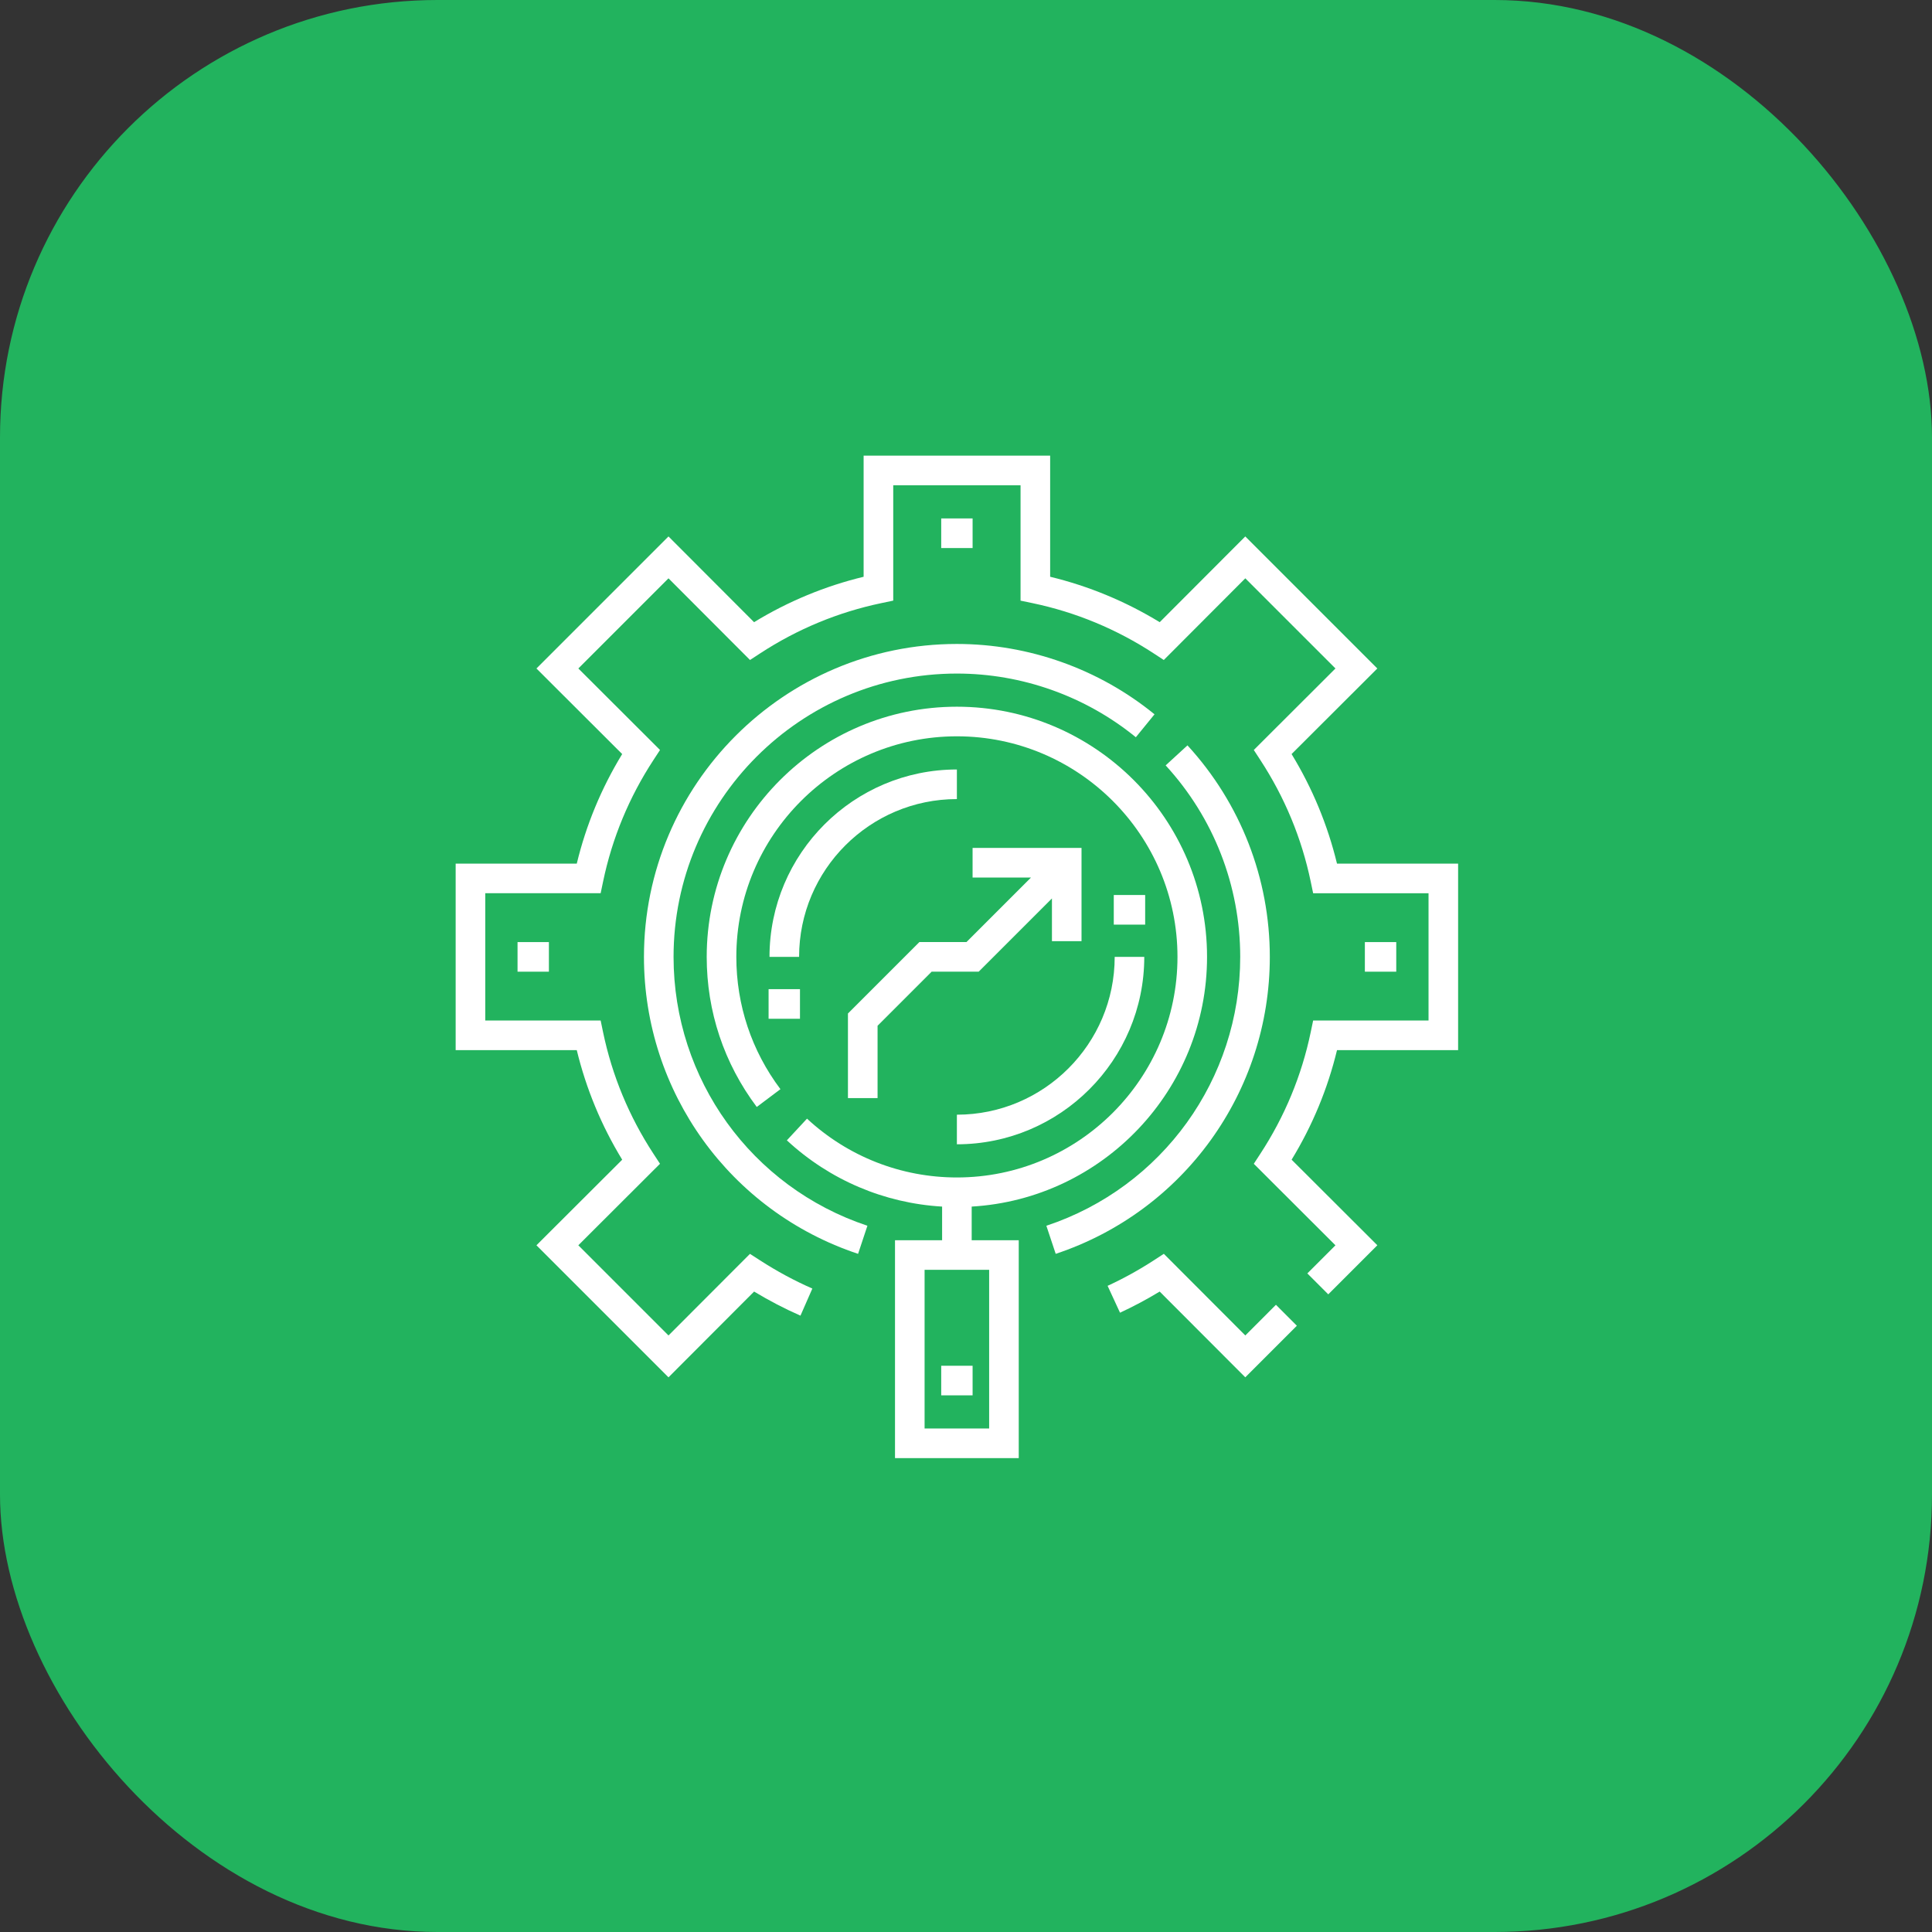
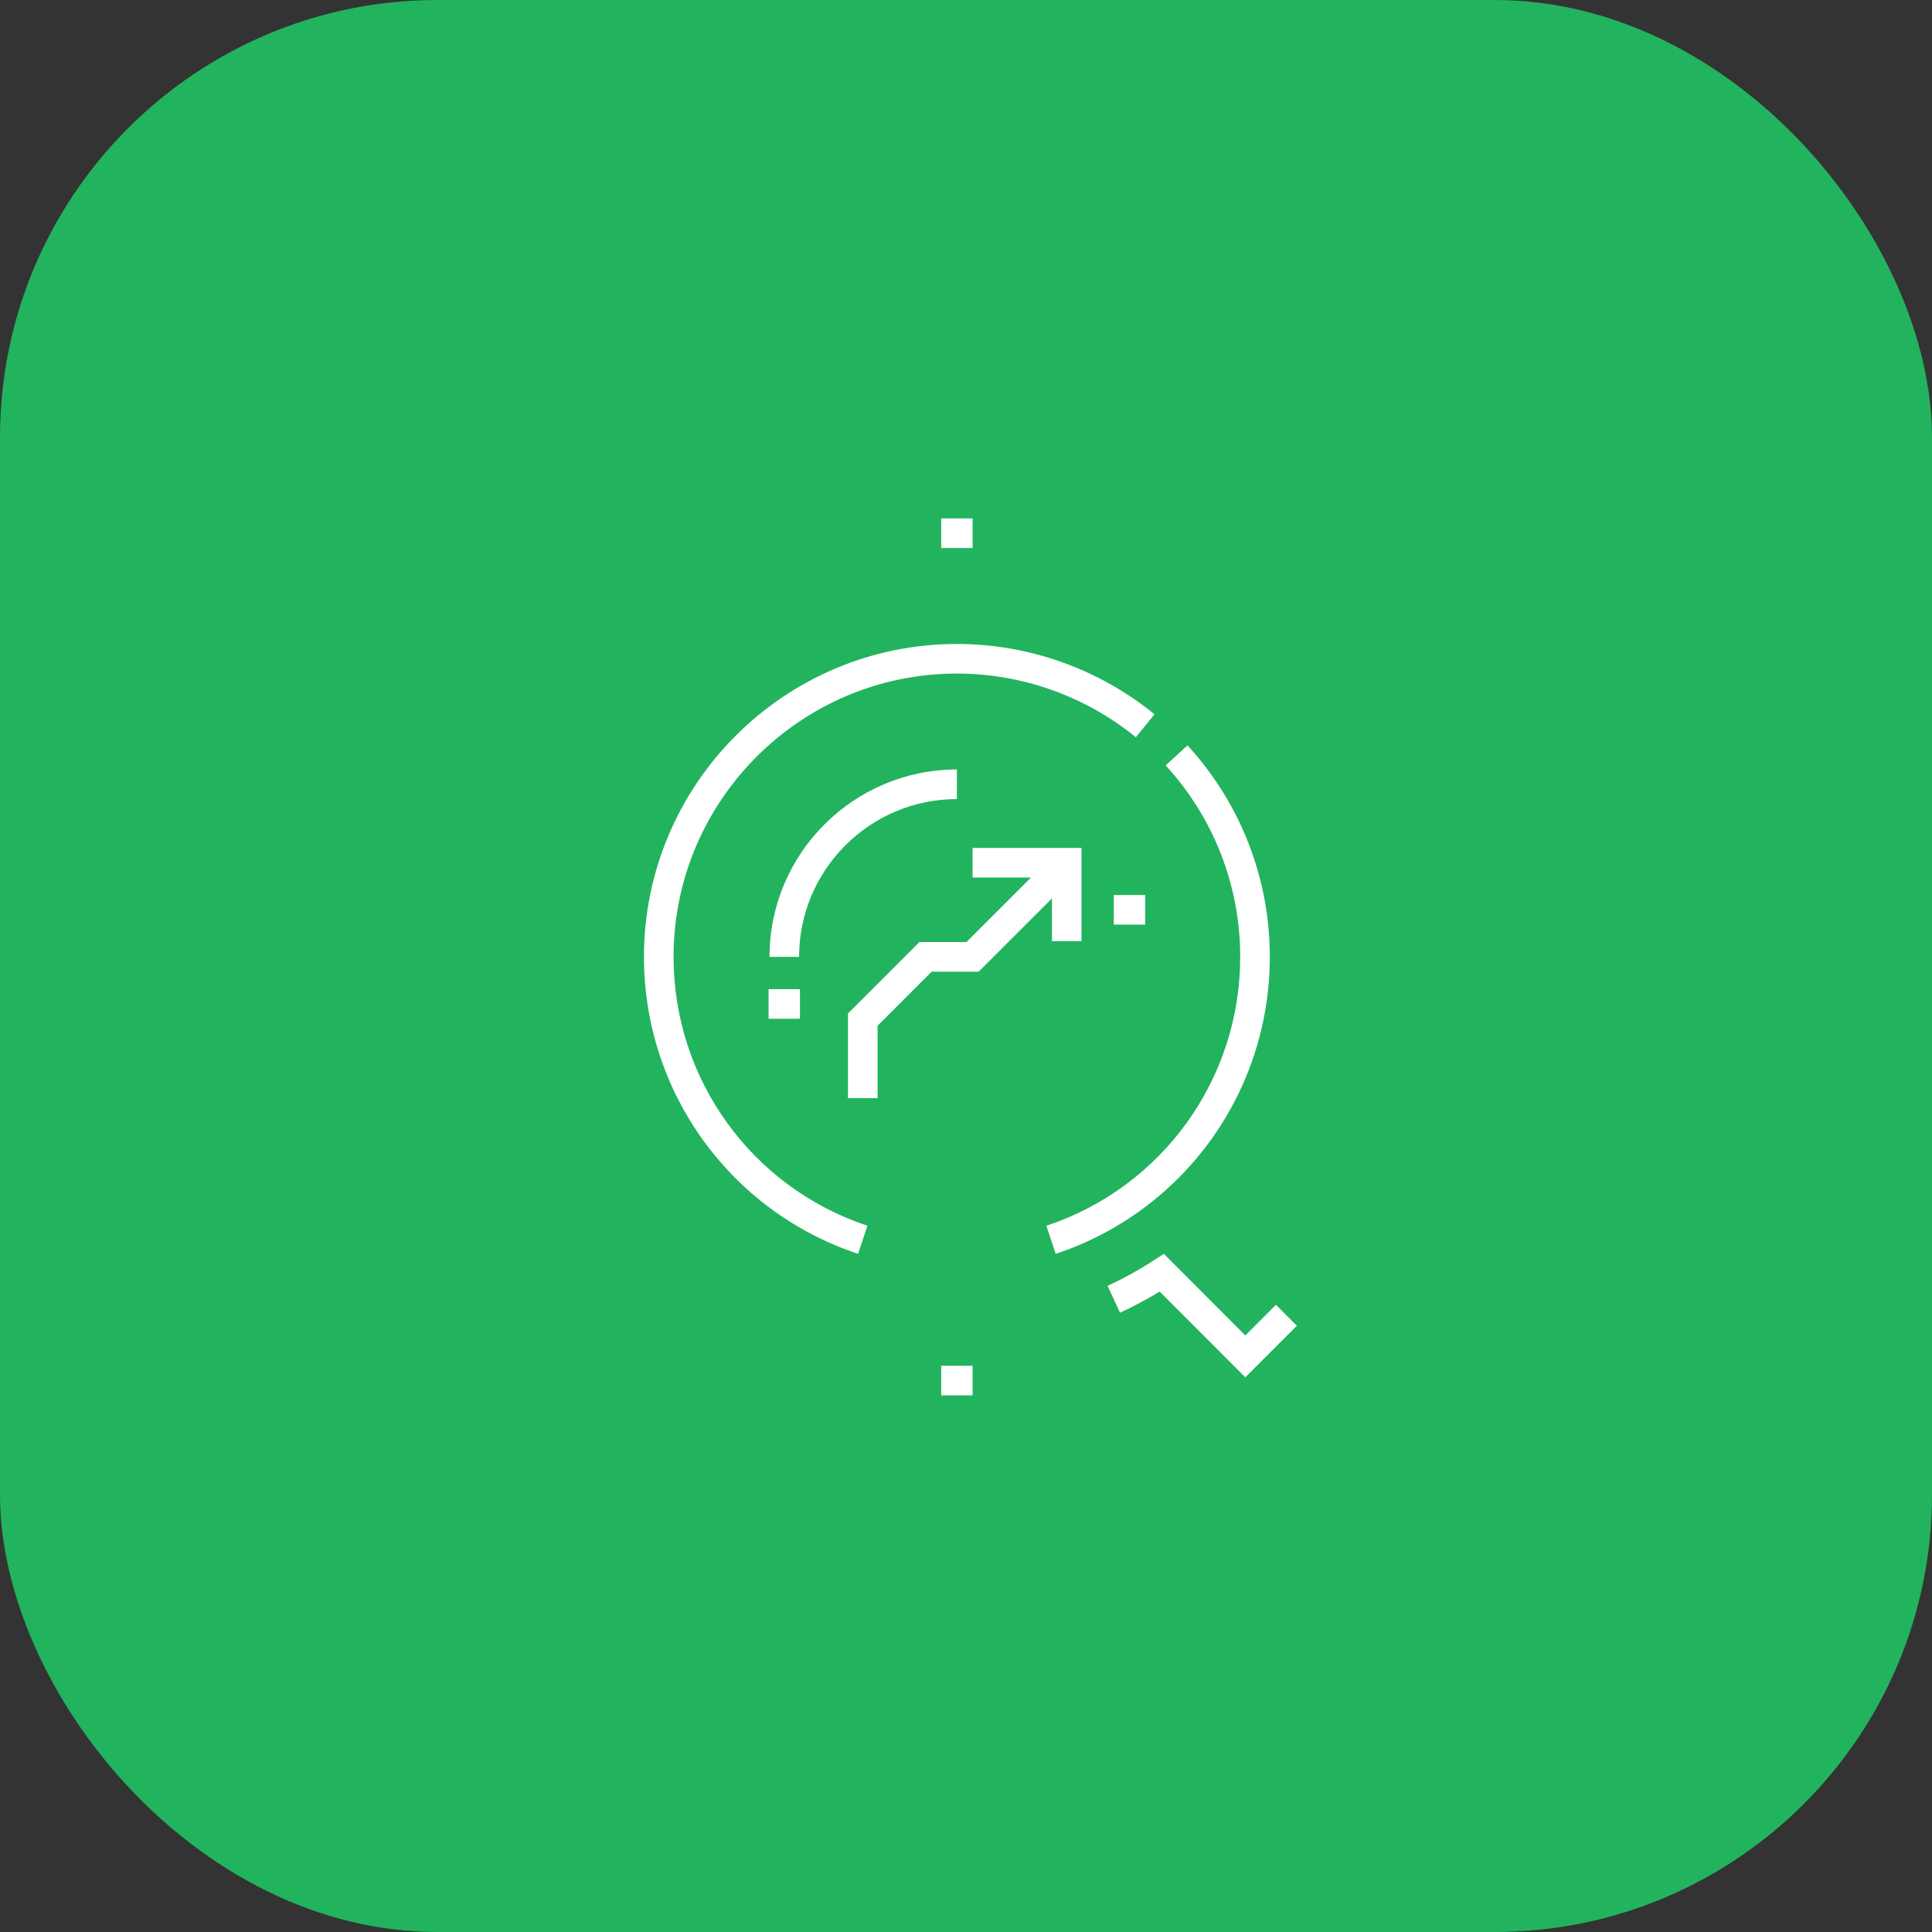
<svg xmlns="http://www.w3.org/2000/svg" width="106" height="106" viewBox="0 0 106 106" fill="none">
  <rect x="0" y="0" width="106" height="106" fill="#333333" stroke="none" />
  <rect width="106" height="106" rx="24" fill="#22B35E" />
-   <path d="M80 57.617V47.383H73.355C72.841 45.263 72.006 43.246 70.863 41.372L75.567 36.677L68.323 29.432L63.628 34.136C61.754 32.993 59.738 32.157 57.617 31.644V25H47.383V31.645C45.263 32.157 43.246 32.993 41.372 34.136L36.677 29.432L29.432 36.677L34.136 41.372C32.993 43.246 32.157 45.262 31.645 47.383H25V57.617H31.645C32.159 59.737 32.994 61.754 34.137 63.628L29.432 68.323L36.677 75.568L41.374 70.862C42.203 71.362 43.056 71.806 43.918 72.184L44.57 70.697C43.592 70.269 42.625 69.748 41.698 69.149L41.147 68.794L36.677 73.271L31.73 68.323L36.211 63.851L35.85 63.299C34.513 61.254 33.585 59.012 33.089 56.639L32.955 55.992H26.624V49.007H32.955L33.09 48.361C33.586 45.987 34.514 43.746 35.851 41.7L36.212 41.148L31.731 36.676L36.677 31.73L41.149 36.211L41.701 35.85C43.747 34.514 45.988 33.585 48.362 33.089L49.008 32.953V26.624H55.993V32.955L56.639 33.089C59.013 33.585 61.254 34.513 63.3 35.85L63.852 36.211L68.324 31.73L73.27 36.676L68.79 41.148L69.15 41.7C70.486 43.746 71.415 45.987 71.911 48.361L72.046 49.008H78.377V55.992H72.046L71.911 56.639C71.415 59.013 70.487 61.254 69.15 63.3L68.79 63.852L73.27 68.324L71.727 69.867L72.876 71.015L75.569 68.322L70.865 63.627C72.008 61.753 72.844 59.736 73.356 57.615H80V57.617Z" fill="white" />
  <path d="M68.325 73.27L63.854 68.791L63.302 69.15C62.493 69.675 61.641 70.146 60.769 70.548L61.45 72.022C62.193 71.678 62.922 71.29 63.626 70.862L68.323 75.567L71.153 72.737L70.005 71.588L68.325 73.27Z" fill="white" />
  <path d="M69.669 52.5C69.669 48.191 68.064 44.07 65.151 40.895L63.954 41.993C66.592 44.867 68.045 48.599 68.045 52.501C68.045 59.21 63.771 65.137 57.409 67.252L57.922 68.793C64.948 66.457 69.669 59.909 69.669 52.5Z" fill="white" />
  <path d="M36.955 52.5C36.955 43.929 43.928 36.955 52.5 36.955C56.07 36.955 59.556 38.196 62.318 40.449L63.343 39.191C60.294 36.702 56.443 35.331 52.5 35.331C43.033 35.331 35.331 43.033 35.331 52.5C35.331 59.909 40.052 66.457 47.079 68.793L47.591 67.251C41.23 65.137 36.955 59.209 36.955 52.5Z" fill="white" />
-   <path d="M28.395 51.688H30.116V53.312H28.395V51.688Z" fill="white" />
-   <path d="M74.884 51.688H76.606V53.312H74.884V51.688Z" fill="white" />
-   <path d="M53.312 66.2C60.504 65.778 66.225 59.796 66.225 52.5C66.225 44.932 60.068 38.774 52.5 38.774C44.932 38.774 38.774 44.932 38.774 52.5C38.774 55.496 39.724 58.342 41.52 60.734L42.819 59.758C41.236 57.651 40.399 55.141 40.399 52.5C40.399 45.827 45.828 40.398 52.501 40.398C59.174 40.398 64.603 45.827 64.603 52.5C64.603 59.173 59.174 64.602 52.501 64.602C49.441 64.602 46.521 63.456 44.277 61.375L43.172 62.565C45.518 64.74 48.517 66.014 51.689 66.2V68.045H49.105V80H55.894V68.045H53.312V66.2ZM54.27 78.376H50.728V69.669H54.27V78.376Z" fill="white" />
+   <path d="M74.884 51.688H76.606H74.884V51.688Z" fill="white" />
  <path d="M52.5 43.842V42.218C46.83 42.218 42.219 46.831 42.219 52.499H43.843C43.842 47.726 47.726 43.842 52.5 43.842Z" fill="white" />
  <path d="M42.169 54.27H43.891V55.895H42.169V54.27Z" fill="white" />
  <path d="M61.108 49.105H62.83V50.73H61.108V49.105Z" fill="white" />
  <path d="M51.64 28.444H53.362V30.069H51.64V28.444Z" fill="white" />
  <path d="M51.64 74.933H53.362V76.556H51.64V74.933Z" fill="white" />
-   <path d="M61.158 52.5C61.158 57.274 57.274 61.158 52.5 61.158V62.782C58.17 62.782 62.781 58.17 62.781 52.501H61.158V52.5Z" fill="white" />
  <path d="M57.715 49.294V51.638H59.338V46.522H53.361V48.146H56.566L53.025 51.687H50.442L46.523 55.606V60.247H48.148V56.279L51.116 53.31H53.698L57.715 49.294Z" fill="white" />
</svg>